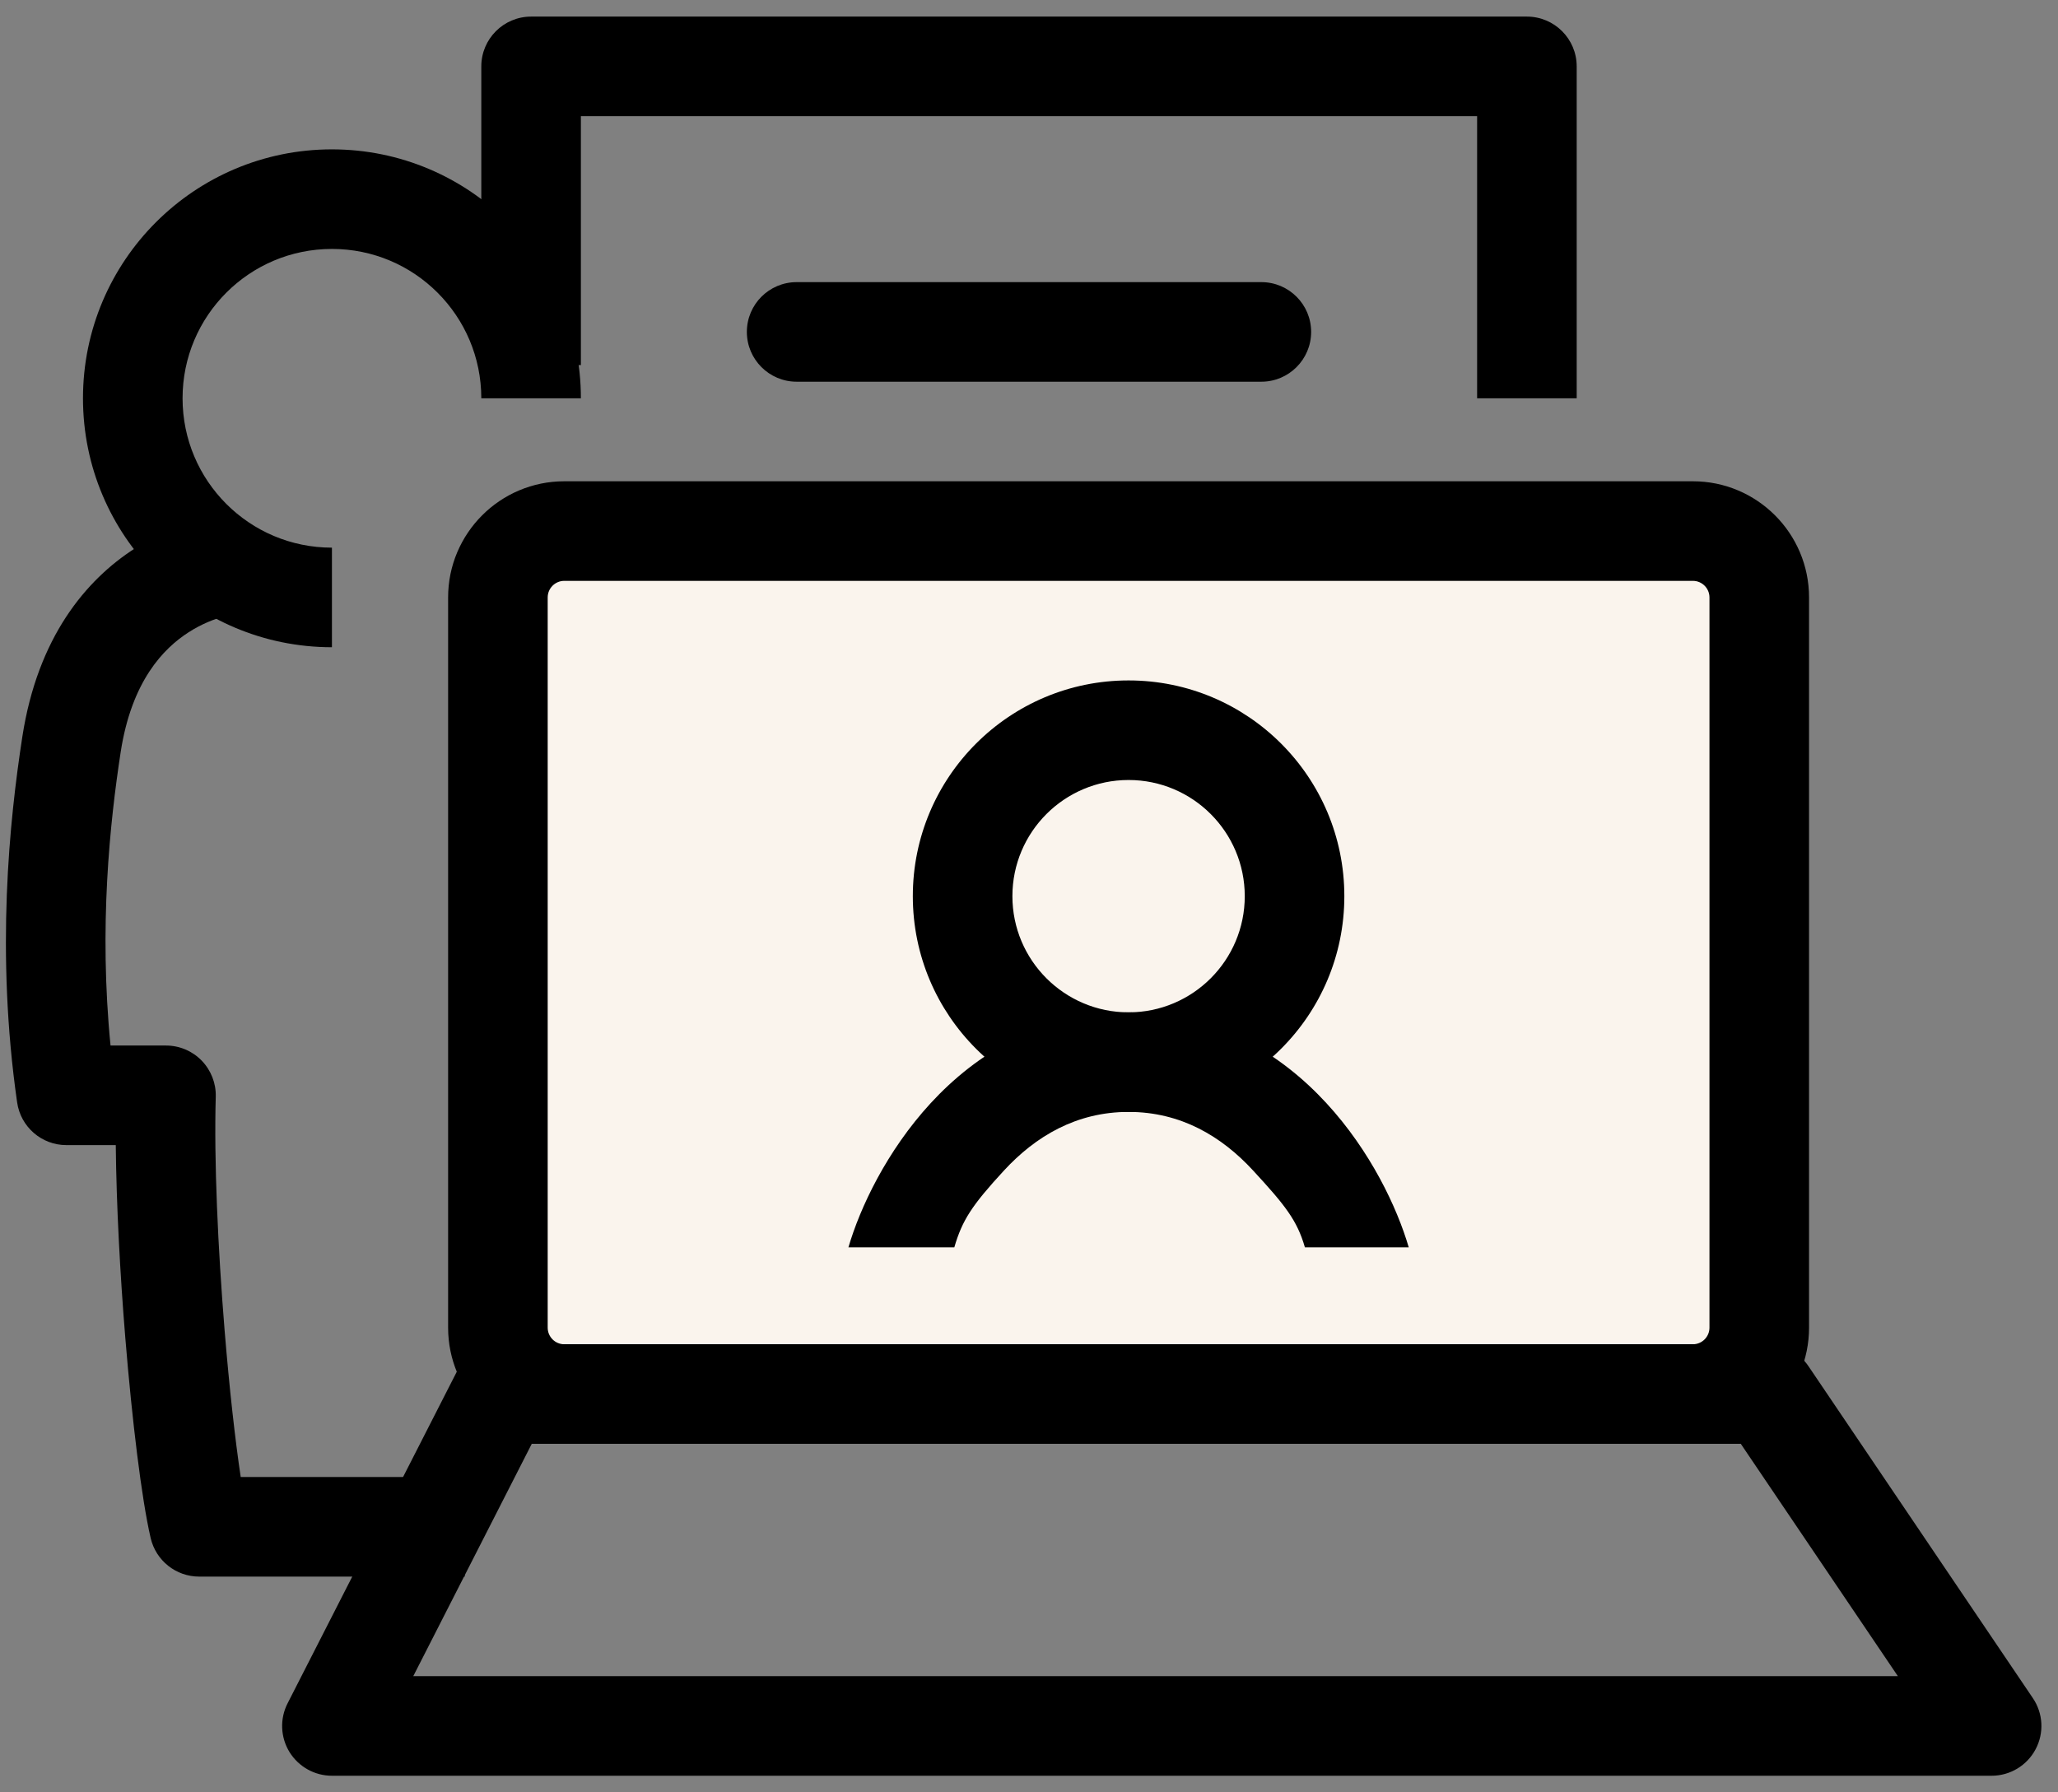
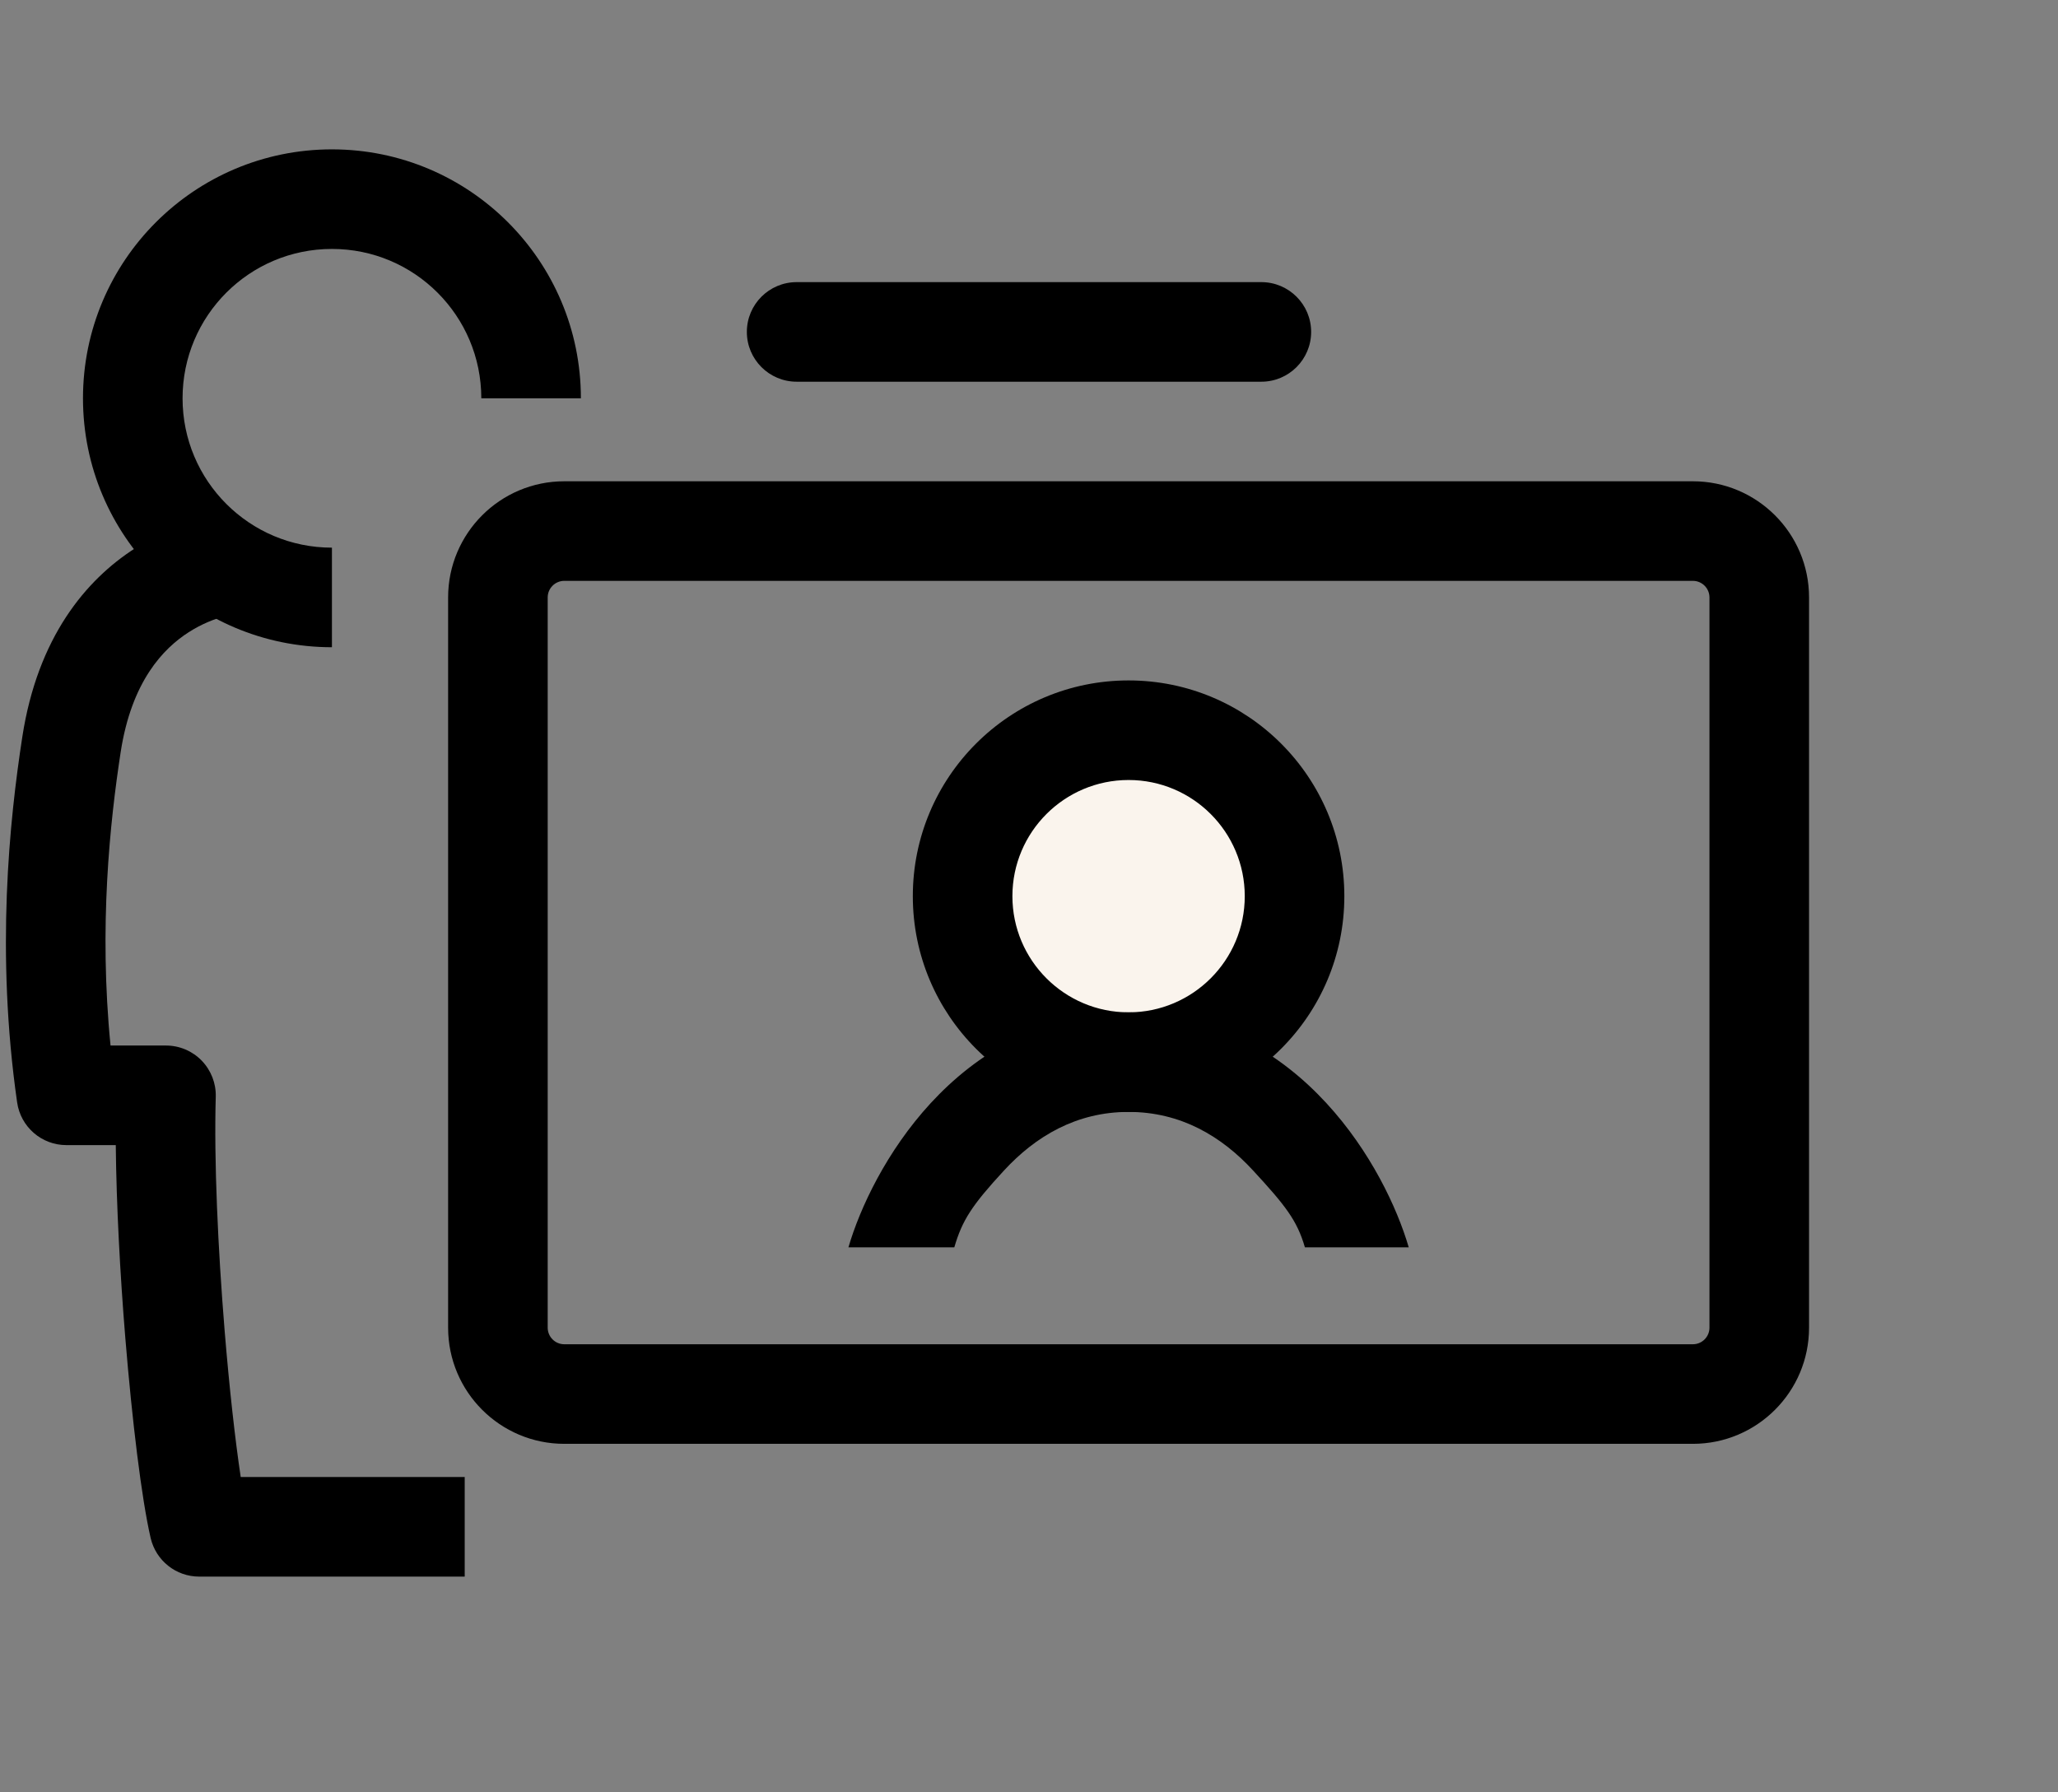
<svg xmlns="http://www.w3.org/2000/svg" width="31" height="27" viewBox="0 0 31 27" fill="none">
  <rect x="0" y="0" width="31" height="27" fill="#808080" stroke="none" />
  <path fill-rule="evenodd" clip-rule="evenodd" d="M3.446 7.752C3.447 7.752 3.447 7.752 3.5 8.5C3.553 9.248 3.553 9.248 3.554 9.248L3.554 9.248L3.556 9.248L3.559 9.248L3.562 9.247C3.563 9.247 3.563 9.247 3.561 9.248C3.556 9.248 3.546 9.249 3.53 9.252C3.497 9.257 3.443 9.267 3.374 9.286C3.235 9.324 3.043 9.395 2.842 9.524C2.463 9.767 1.983 10.259 1.818 11.328C1.655 12.392 1.488 13.961 1.665 15.75H2.5C2.703 15.75 2.897 15.832 3.038 15.977C3.179 16.123 3.256 16.319 3.25 16.522C3.222 17.482 3.283 18.808 3.383 20.037C3.454 20.904 3.542 21.691 3.626 22.25H7V23.75H3C2.651 23.75 2.348 23.509 2.269 23.168C2.132 22.574 1.99 21.4 1.888 20.159C1.809 19.196 1.753 18.153 1.744 17.25H1C0.627 17.25 0.311 16.976 0.258 16.606C-0.066 14.347 0.142 12.362 0.336 11.101C0.567 9.598 1.297 8.733 2.031 8.262C2.387 8.034 2.726 7.908 2.979 7.839C3.107 7.804 3.214 7.783 3.294 7.77C3.335 7.764 3.368 7.76 3.394 7.757C3.407 7.755 3.418 7.754 3.426 7.754L3.438 7.753L3.443 7.752L3.445 7.752L3.446 7.752Z" fill="black" />
  <path fill-rule="evenodd" clip-rule="evenodd" d="M5 3.75C3.757 3.75 2.75 4.757 2.75 6C2.75 7.243 3.757 8.25 5 8.25V9.75C2.929 9.75 1.25 8.071 1.25 6C1.25 3.929 2.929 2.25 5 2.25C7.071 2.25 8.75 3.929 8.75 6H7.25C7.25 4.757 6.243 3.75 5 3.75Z" fill="black" />
-   <path fill-rule="evenodd" clip-rule="evenodd" d="M7.25 1C7.25 0.586 7.586 0.25 8 0.25H23C23.414 0.25 23.75 0.586 23.75 1V6H22.25V1.75H8.75V5.5H7.25V1Z" fill="black" />
  <path fill-rule="evenodd" clip-rule="evenodd" d="M11.25 5C11.25 4.586 11.586 4.25 12 4.25H19C19.414 4.25 19.75 4.586 19.75 5C19.75 5.414 19.414 5.75 19 5.75H12C11.586 5.75 11.25 5.414 11.25 5Z" fill="black" />
-   <path d="M7.5 9C7.5 8.448 7.948 8 8.5 8H25.5C26.052 8 26.5 8.448 26.5 9V20C26.5 20.552 26.052 21 25.5 21H8.5C7.948 21 7.5 20.552 7.5 20V9Z" fill="#FAF4ED" />
  <path fill-rule="evenodd" clip-rule="evenodd" d="M6.75 9C6.75 8.034 7.534 7.25 8.5 7.25H25.5C26.466 7.25 27.25 8.034 27.25 9V20C27.25 20.966 26.466 21.75 25.5 21.75H8.5C7.534 21.75 6.75 20.966 6.75 20V9ZM8.5 8.75C8.362 8.75 8.25 8.862 8.25 9V20C8.25 20.138 8.362 20.25 8.5 20.25H25.5C25.638 20.25 25.75 20.138 25.75 20V9C25.75 8.862 25.638 8.75 25.5 8.75H8.5Z" fill="black" />
  <path d="M19.5 13.5C19.5 14.881 18.381 16 17 16C15.619 16 14.5 14.881 14.5 13.5C14.5 12.119 15.619 11 17 11C18.381 11 19.5 12.119 19.5 13.5Z" fill="#FAF4ED" />
  <path fill-rule="evenodd" clip-rule="evenodd" d="M17 11.75C16.034 11.75 15.25 12.534 15.25 13.5C15.25 14.466 16.034 15.25 17 15.25C17.966 15.25 18.75 14.466 18.75 13.5C18.75 12.534 17.966 11.75 17 11.75ZM13.75 13.5C13.75 11.705 15.205 10.25 17 10.25C18.795 10.25 20.25 11.705 20.25 13.5C20.25 15.295 18.795 16.75 17 16.75C15.205 16.75 13.75 15.295 13.75 13.5Z" fill="black" />
  <path fill-rule="evenodd" clip-rule="evenodd" d="M15.123 17.633C14.637 18.16 14.494 18.383 14.375 18.79H12.78C12.953 18.197 13.354 17.34 14.02 16.617C14.697 15.883 15.686 15.25 17 15.25C18.314 15.25 19.303 15.883 19.979 16.617C20.646 17.34 21.047 18.197 21.22 18.79H19.656C19.538 18.383 19.362 18.16 18.876 17.633C18.401 17.117 17.786 16.75 17 16.75C16.214 16.75 15.599 17.117 15.123 17.633Z" fill="black" />
-   <path fill-rule="evenodd" clip-rule="evenodd" d="M6.883 20.659C7.011 20.408 7.269 20.25 7.551 20.25H26.62C26.869 20.25 27.102 20.374 27.241 20.58L30.621 25.58C30.777 25.81 30.793 26.107 30.662 26.352C30.532 26.597 30.277 26.75 30 26.75H5C4.739 26.75 4.497 26.614 4.36 26.392C4.224 26.169 4.213 25.892 4.332 25.659L6.883 20.659ZM8.01 21.75L6.225 25.25H28.588L26.222 21.75H8.01Z" fill="black" />
</svg>